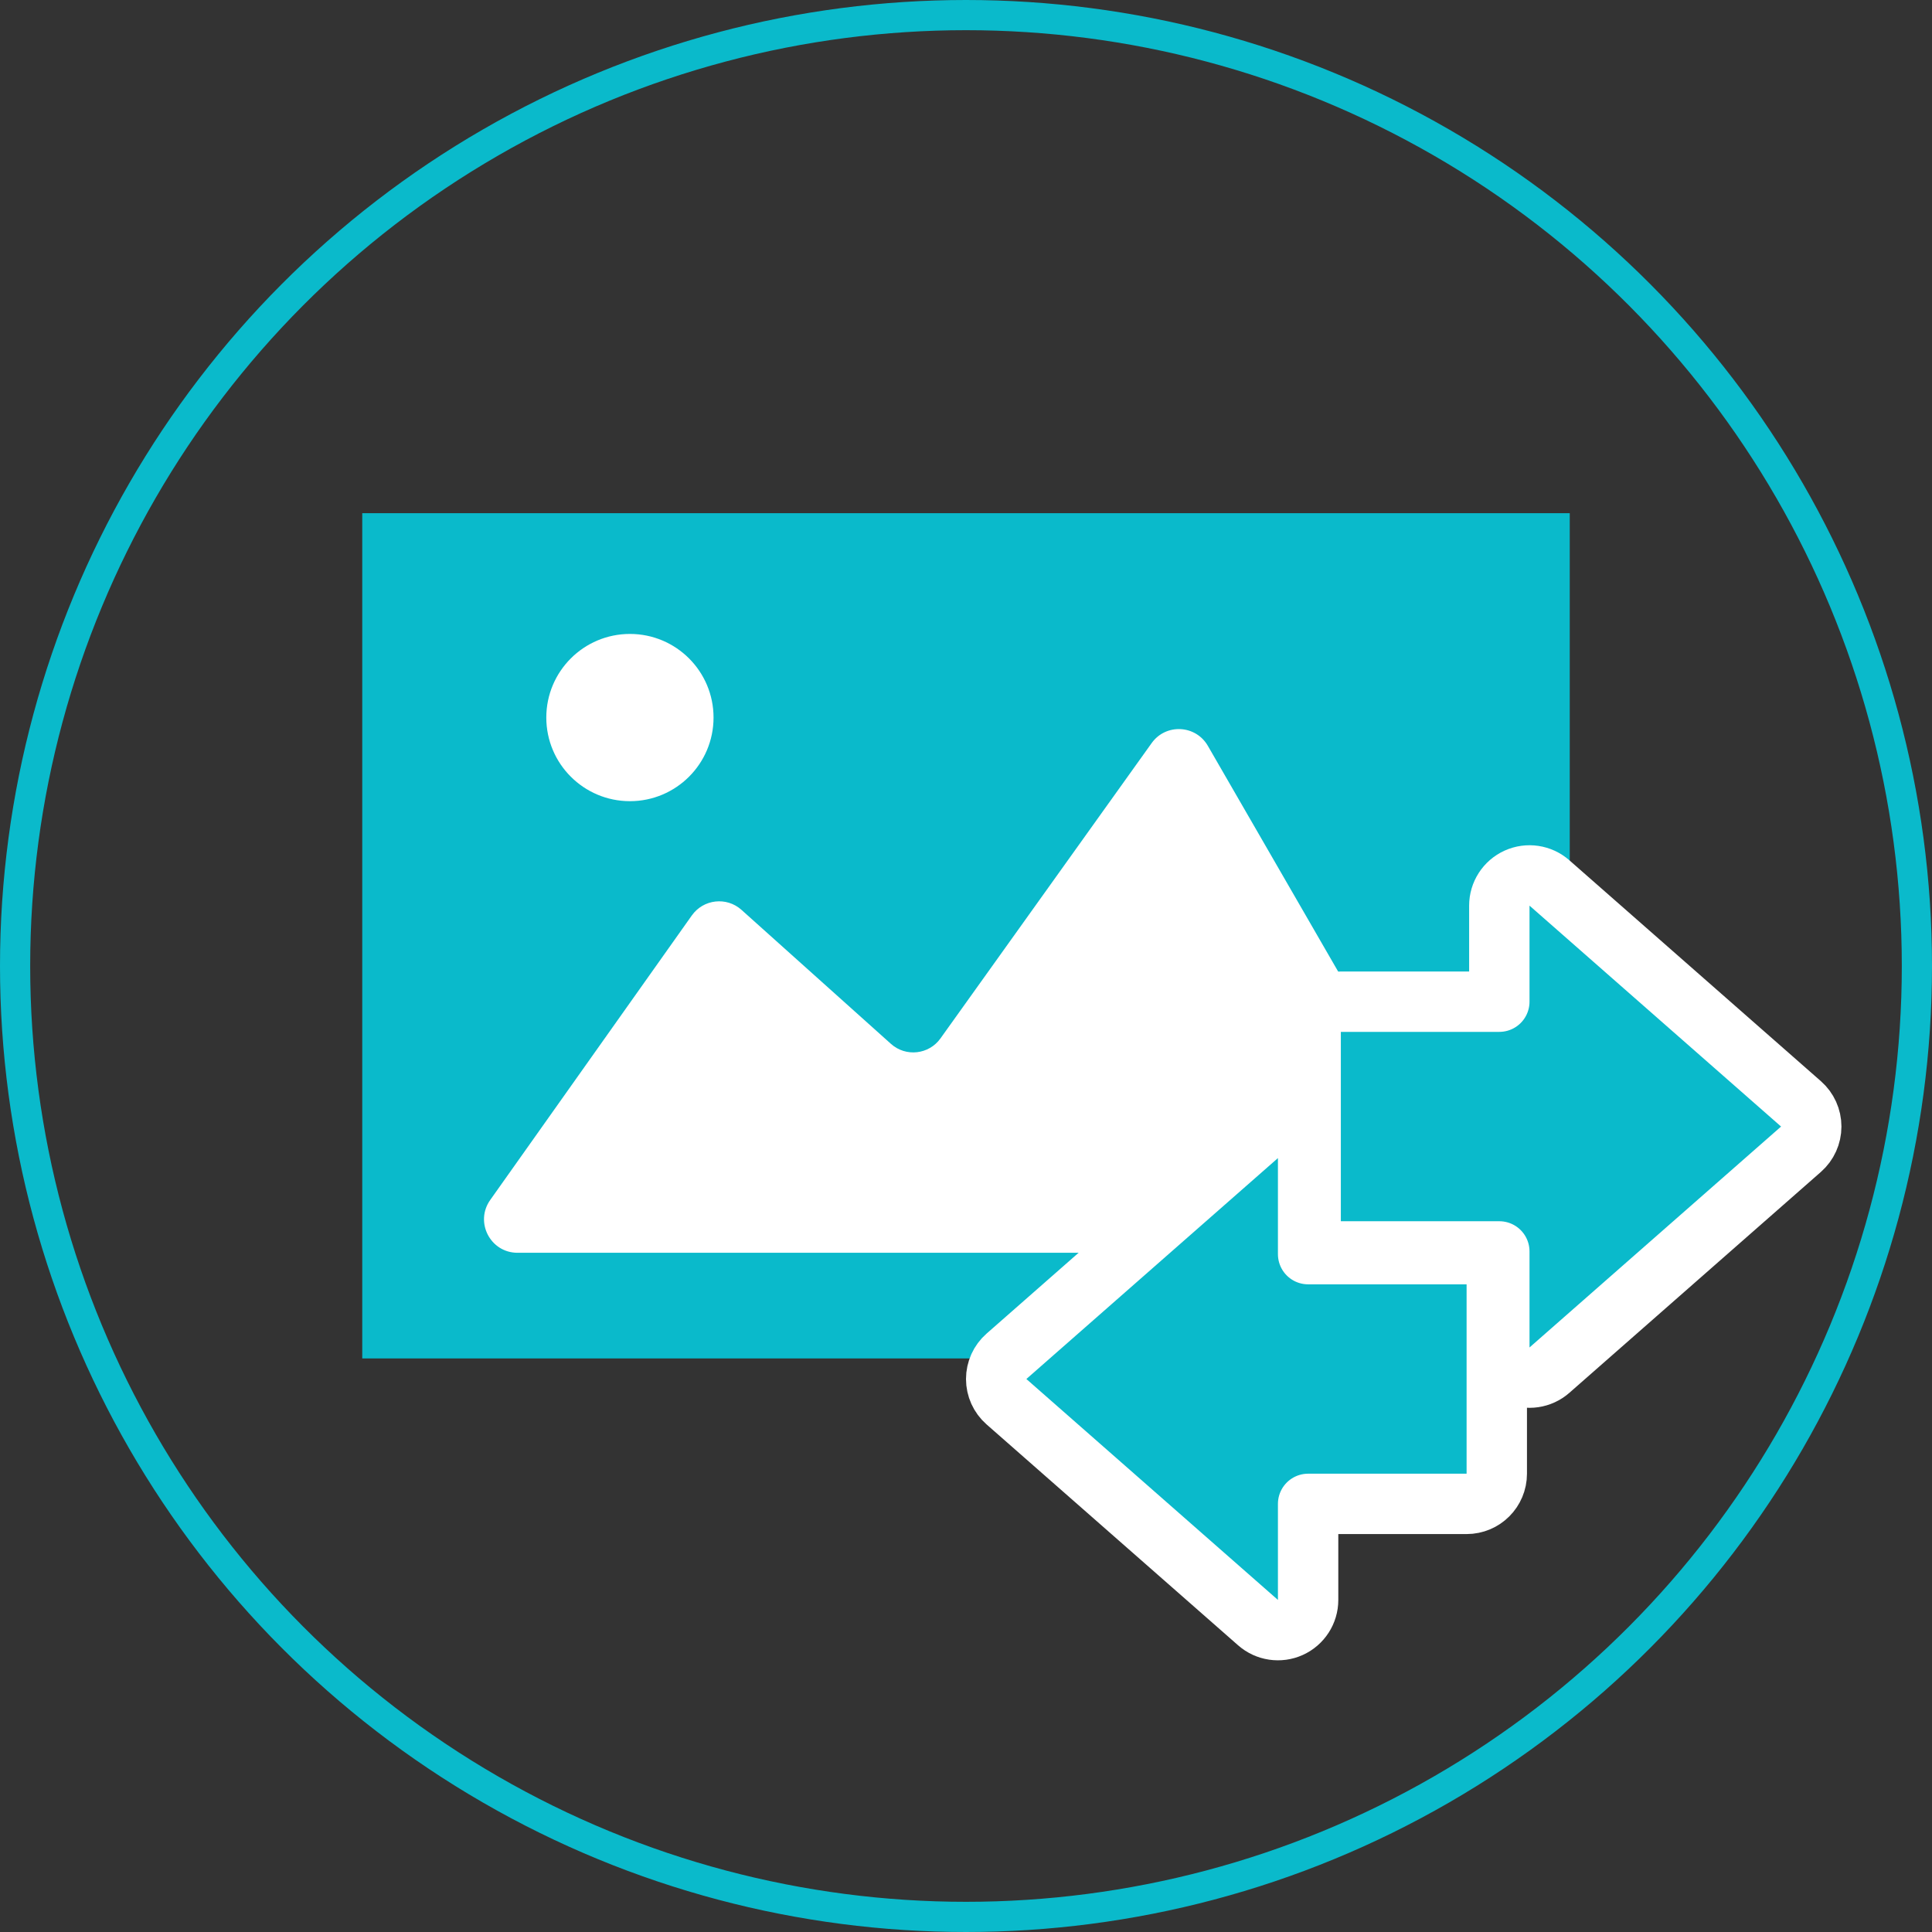
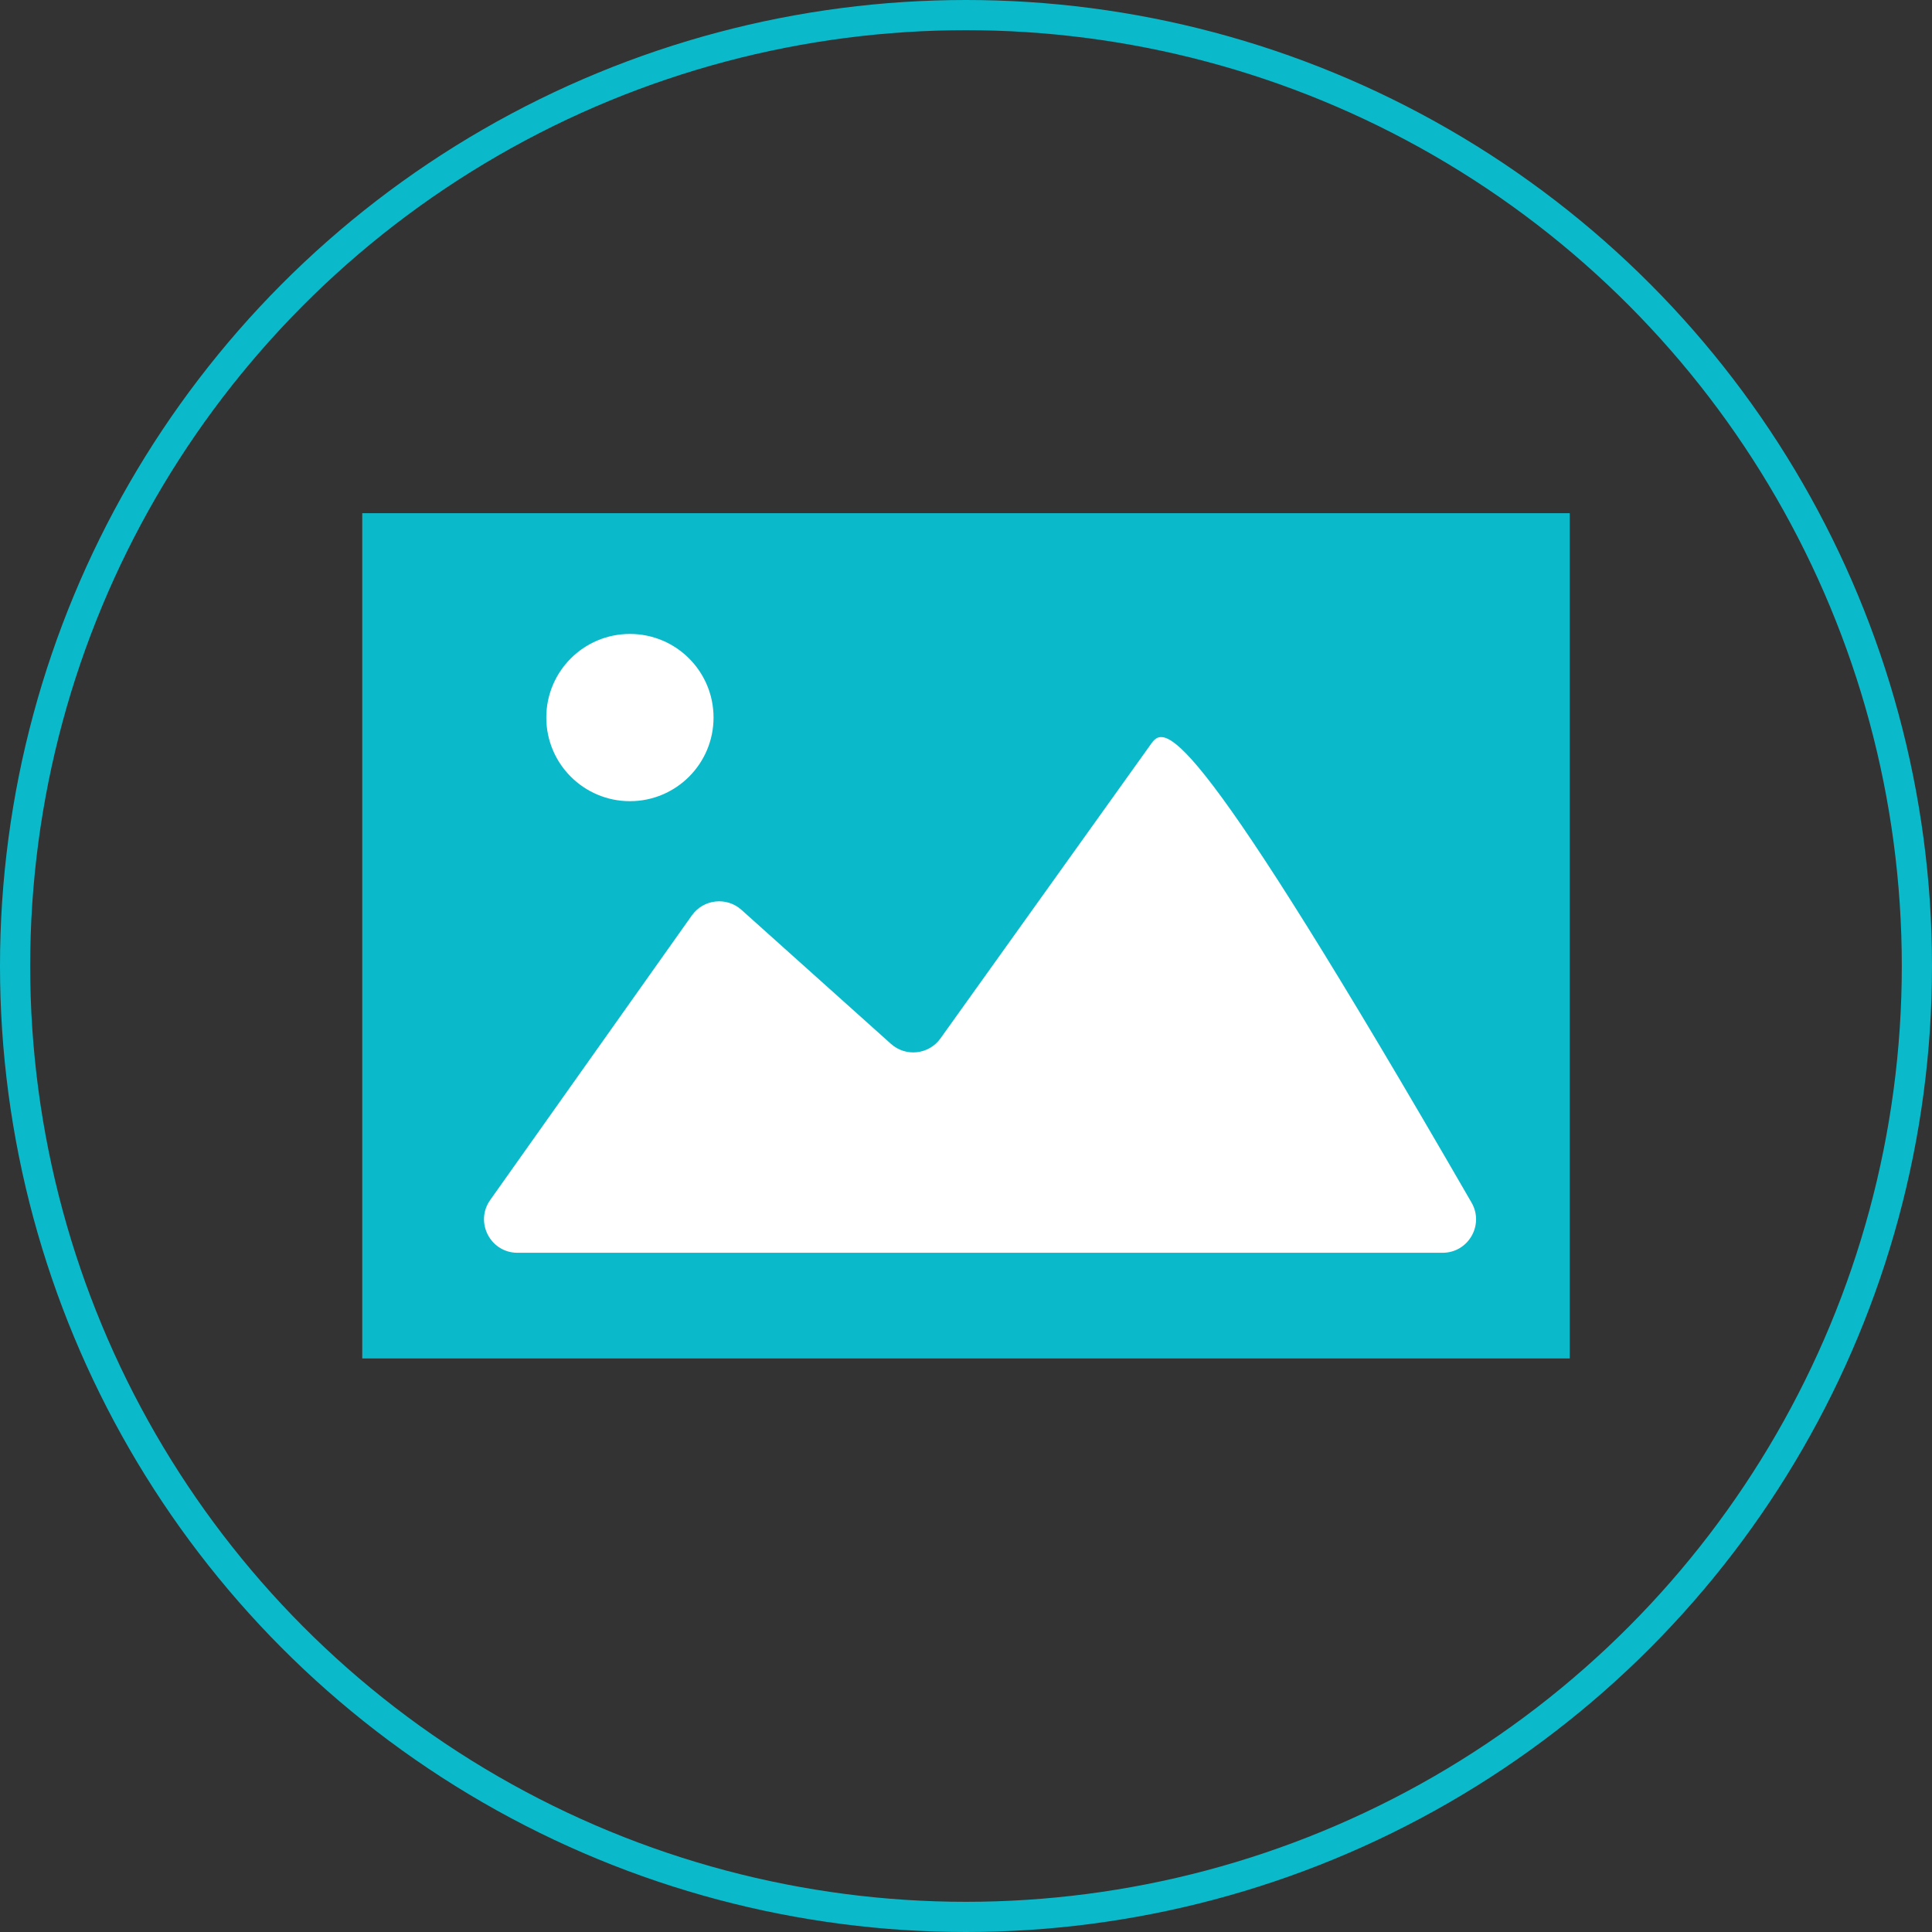
<svg xmlns="http://www.w3.org/2000/svg" width="64" height="64" viewBox="0 0 64 64" fill="none">
  <rect x="0" y="0" width="64" height="64" fill="#333333" stroke="none" />
  <circle cx="32" cy="32" r="31.5" stroke="#0ABACB" />
  <rect x="12" y="17" width="40" height="28" fill="#0ABACB" />
-   <path d="M47.787 41.5C48.64 41.5 49.173 40.577 48.747 39.838L40.011 24.706C39.608 24.008 38.618 23.96 38.15 24.616L31.154 34.399C30.77 34.936 30.004 35.02 29.513 34.579L24.562 30.14C24.069 29.698 23.301 29.785 22.918 30.325L16.239 39.751C15.719 40.485 16.244 41.5 17.143 41.5H47.787Z" fill="white" />
-   <path d="M43.417 40.455C43.417 41.007 43.864 41.455 44.417 41.455H49.667V44.636C49.667 45.029 49.897 45.385 50.254 45.547C50.612 45.709 51.032 45.647 51.327 45.388L59.66 38.07C59.876 37.88 60 37.606 60 37.318C60 37.03 59.876 36.757 59.66 36.567L51.327 29.249C51.032 28.989 50.612 28.927 50.254 29.089C49.897 29.251 49.667 29.607 49.667 30V33.182H44.417C43.864 33.182 43.417 33.63 43.417 34.182V40.455ZM49.583 42.545C49.583 41.993 49.136 41.545 48.583 41.545H43.333V38.364C43.333 37.971 43.103 37.615 42.746 37.453C42.388 37.291 41.968 37.353 41.673 37.612L33.34 44.93C33.124 45.12 33 45.394 33 45.682C33 45.97 33.124 46.243 33.34 46.433L41.673 53.751C41.968 54.011 42.388 54.073 42.746 53.911C43.103 53.749 43.333 53.393 43.333 53V49.818H48.583C49.136 49.818 49.583 49.37 49.583 48.818V42.545Z" fill="#0ABACB" stroke="white" stroke-width="2" stroke-linejoin="round" />
+   <path d="M47.787 41.5C48.64 41.5 49.173 40.577 48.747 39.838C39.608 24.008 38.618 23.96 38.15 24.616L31.154 34.399C30.77 34.936 30.004 35.02 29.513 34.579L24.562 30.14C24.069 29.698 23.301 29.785 22.918 30.325L16.239 39.751C15.719 40.485 16.244 41.5 17.143 41.5H47.787Z" fill="white" />
  <circle cx="20.867" cy="23.77" r="2.77" fill="white" />
</svg>